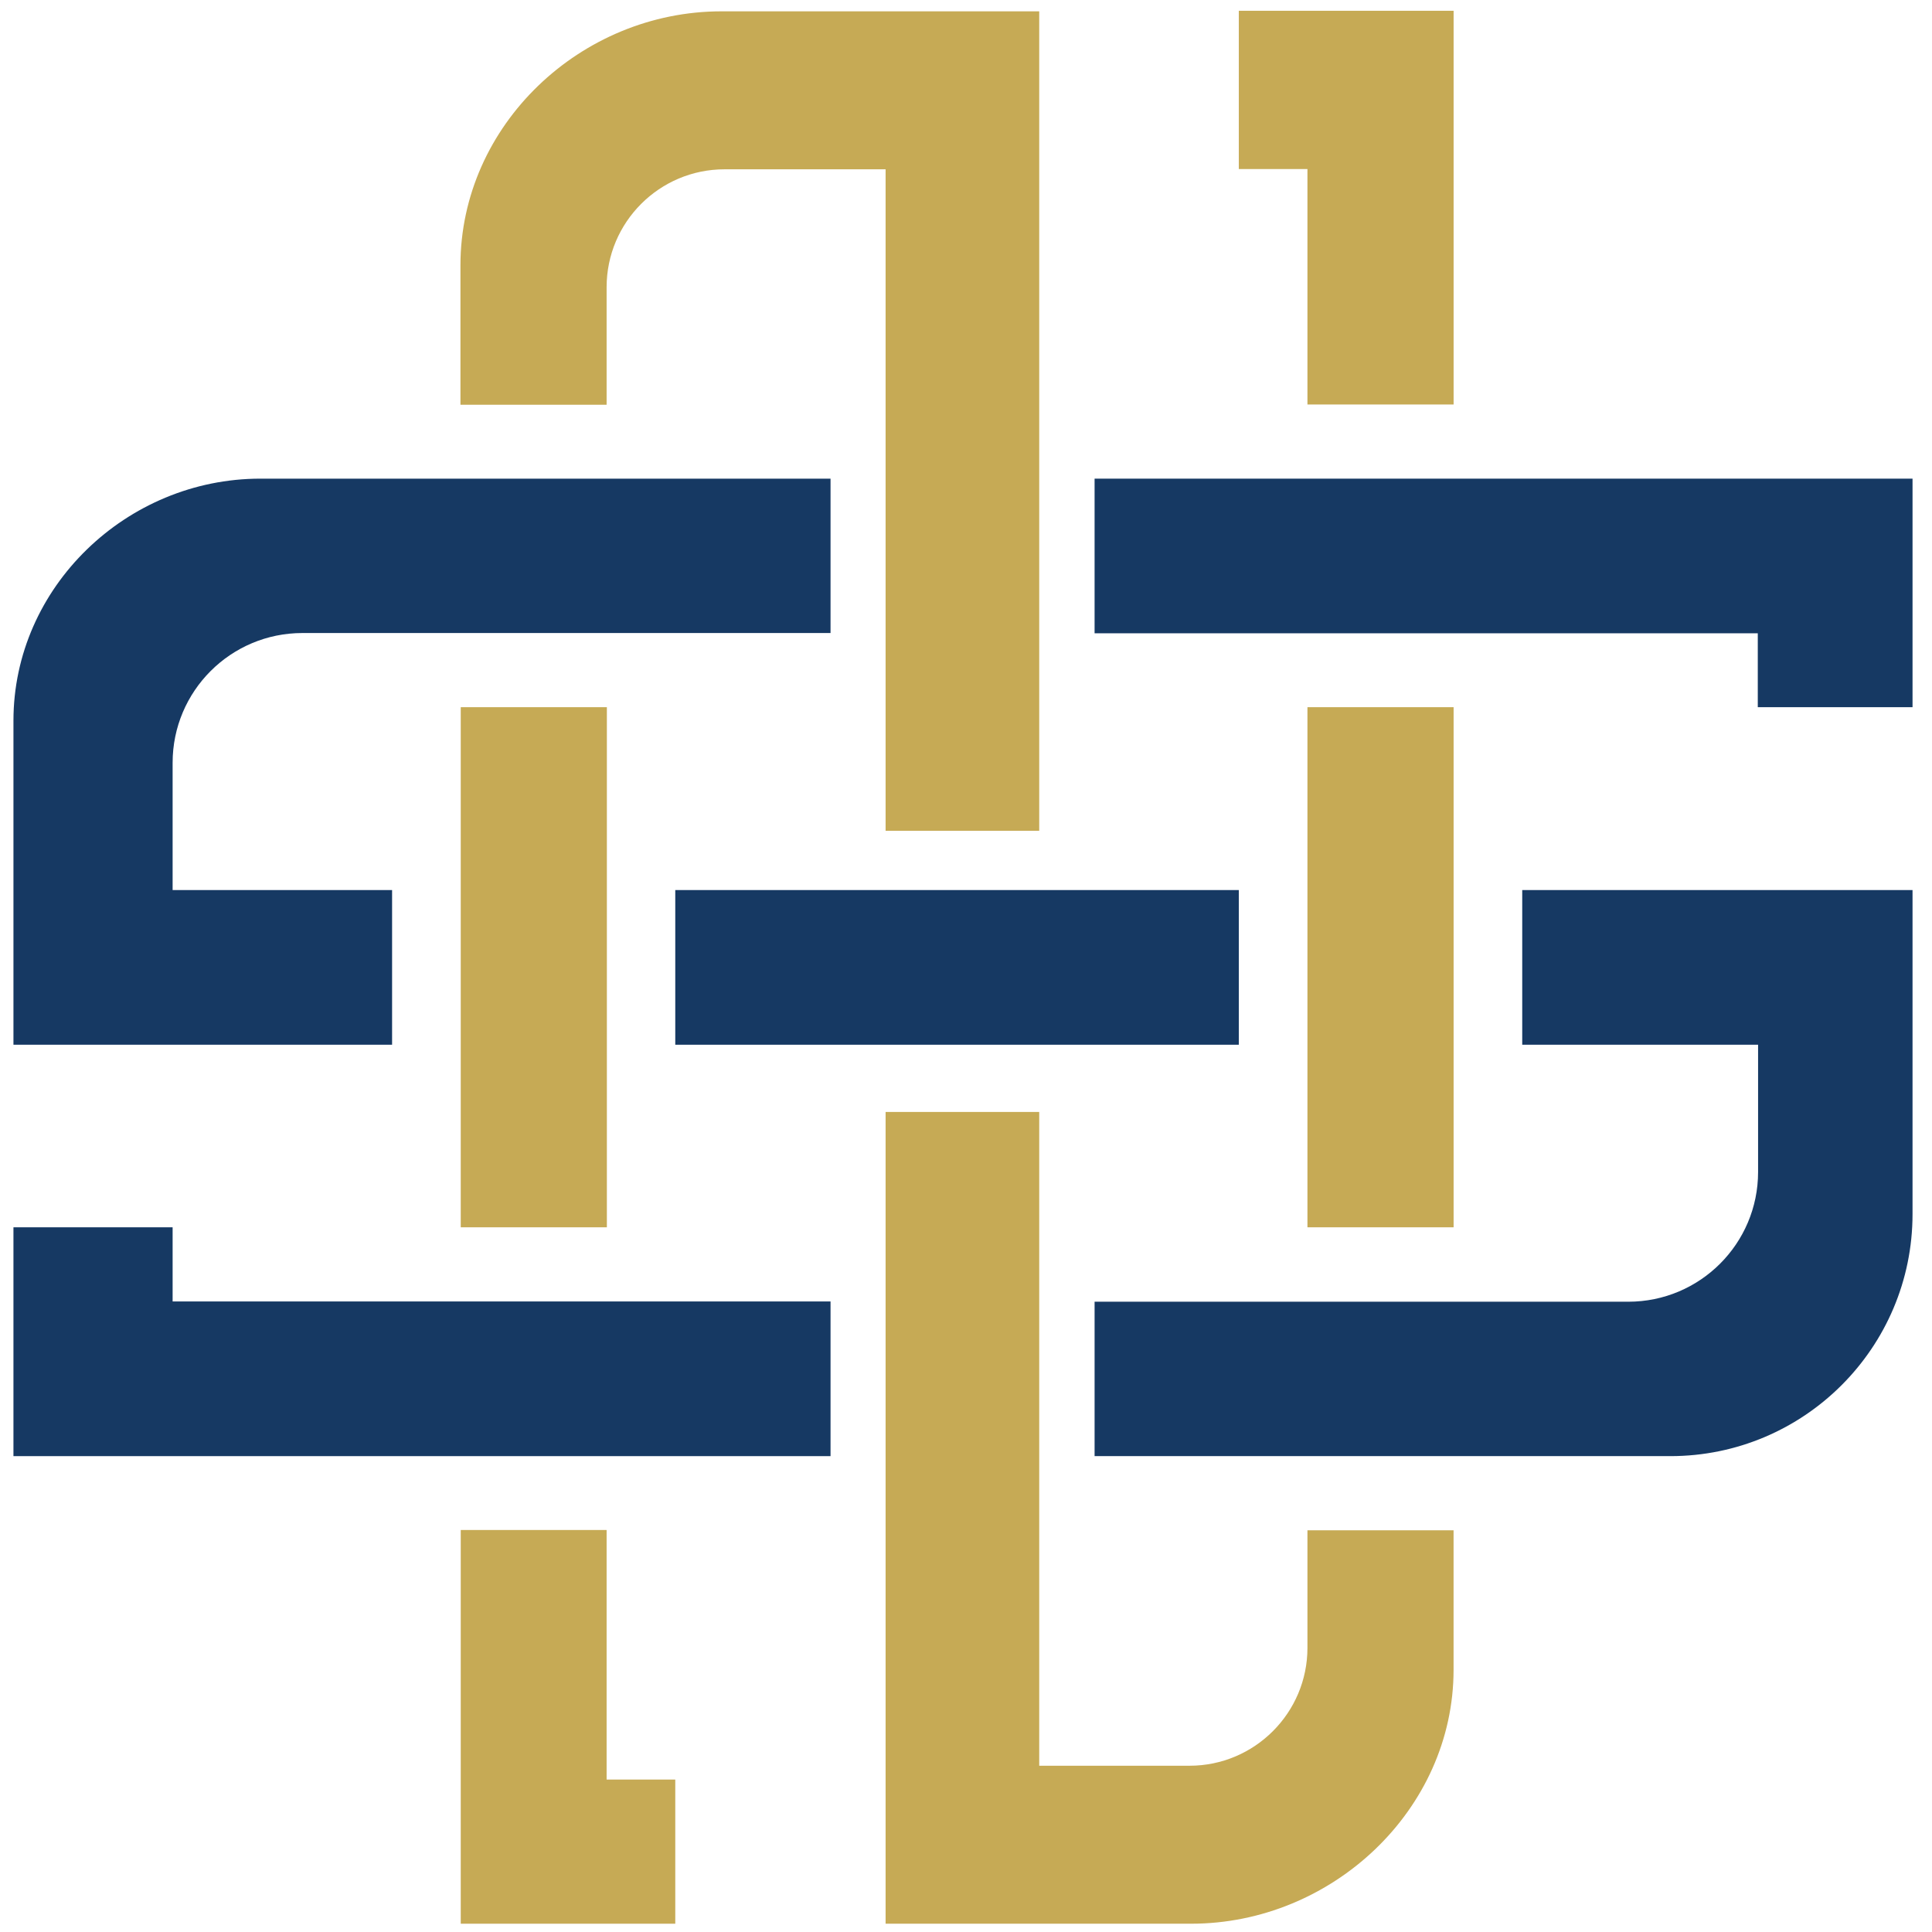
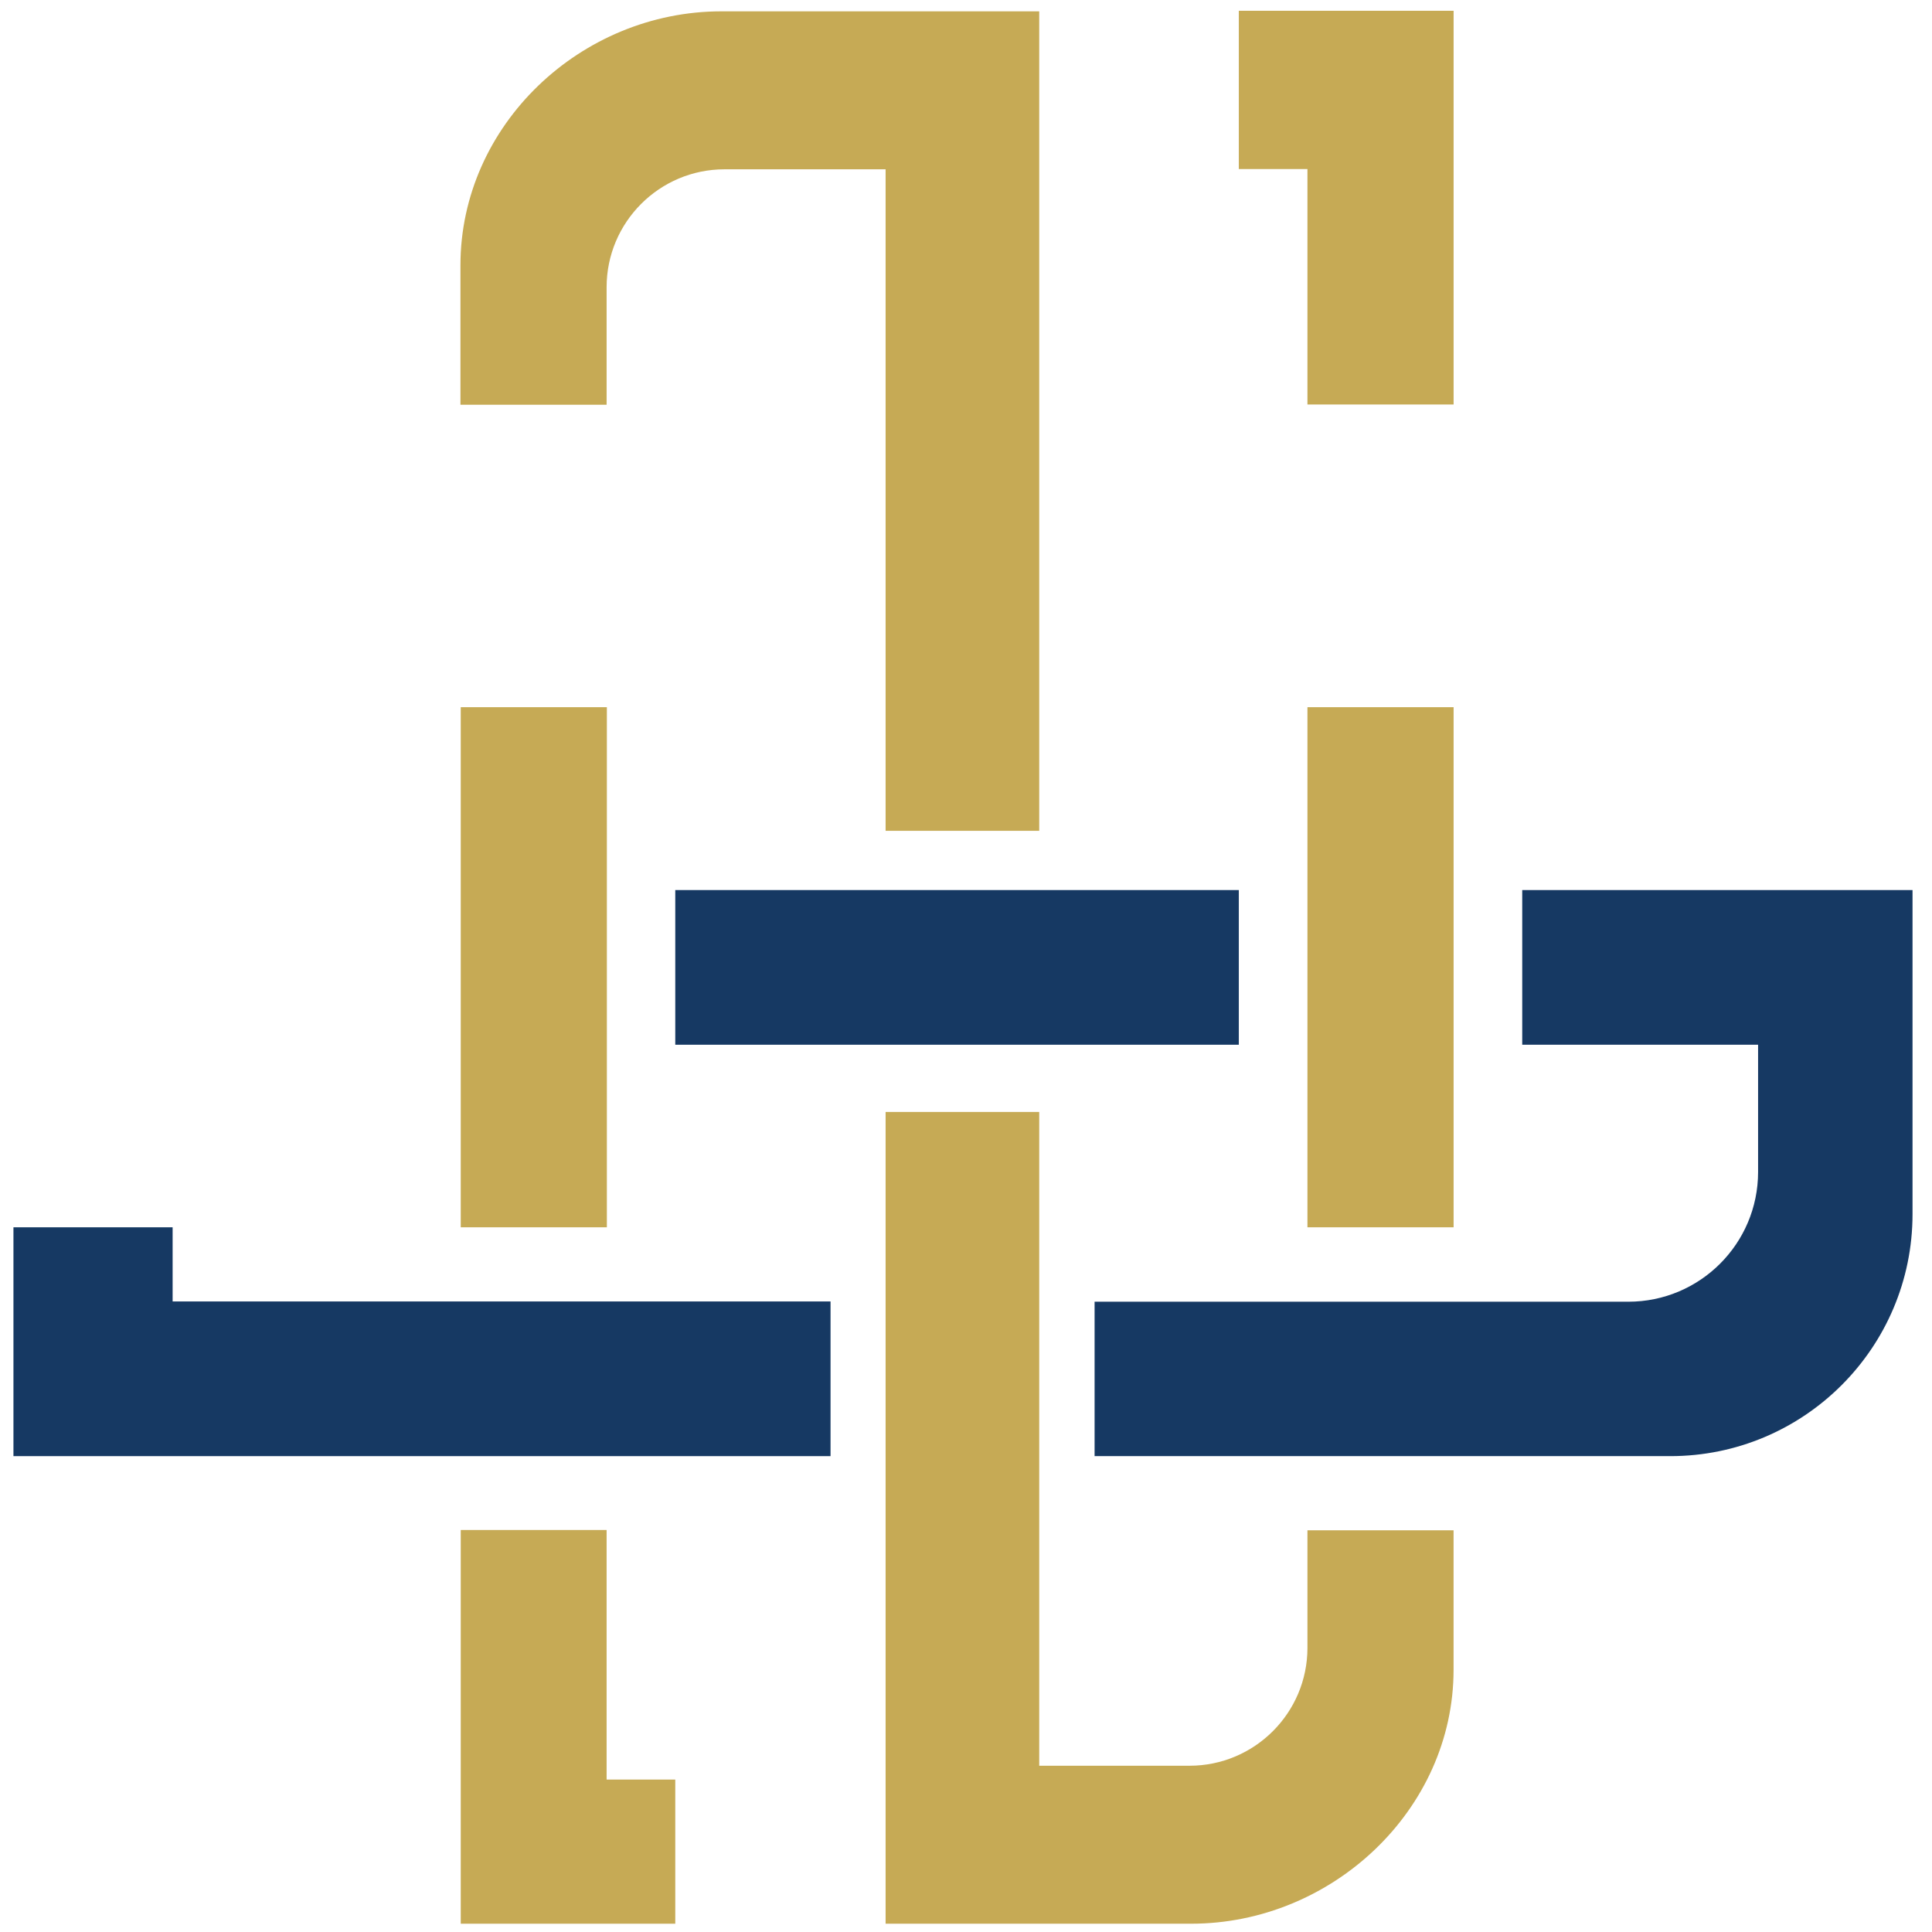
<svg xmlns="http://www.w3.org/2000/svg" width="52" height="52" viewBox="0 0 52 52" fill="none">
  <path d="M33.343 23.956H18.175V28.119H33.343V23.956Z" fill="#163963" />
-   <path d="M29.461 12.883V17.045H47.311V19.034H51.476V17.045V14.29V12.883H29.461Z" fill="#163963" />
  <path d="M22.354 39.192V35.029H4.646V33.033H0.362V35.029V37.777V39.192H22.354Z" fill="#163963" />
-   <path d="M22.354 12.883V17.038H8.14C6.21 17.038 4.646 18.602 4.646 20.53V23.956H10.553V28.119H0.362V19.398C0.362 15.802 3.409 12.883 7.007 12.883H22.354Z" fill="#163963" />
  <path d="M29.461 39.192V35.036H43.825C45.754 35.036 47.319 33.473 47.319 31.544V28.119H40.971V23.956H51.476V32.676C51.476 36.273 48.555 39.192 44.957 39.192H29.461Z" fill="#163963" />
  <path d="M39.124 0.29H33.343V4.55H35.19V10.887H39.124V0.29Z" fill="#C6AA55" />
  <path d="M12.401 51.777H18.175V47.897H16.327V41.18H12.401V51.777Z" fill="#C6AA55" />
  <path d="M39.124 19.034H35.19V33.033H39.124V19.034Z" fill="#C6AA55" />
  <path d="M16.334 19.034H12.401V33.033H16.334V19.034Z" fill="#C6AA55" />
  <path d="M27.971 22.362H23.836V4.557H19.5C17.75 4.557 16.327 5.98 16.327 7.73V10.894H12.393V7.141C12.393 3.366 15.634 0.305 19.419 0.305H27.971V22.362Z" fill="#C6AA55" />
  <path d="M23.836 29.928H27.971V47.525H32.016C33.767 47.525 35.19 46.102 35.19 44.352V41.188H39.123V44.941C39.123 48.716 35.846 51.777 32.061 51.777H23.836V29.928Z" fill="#C6AA55" />
</svg>